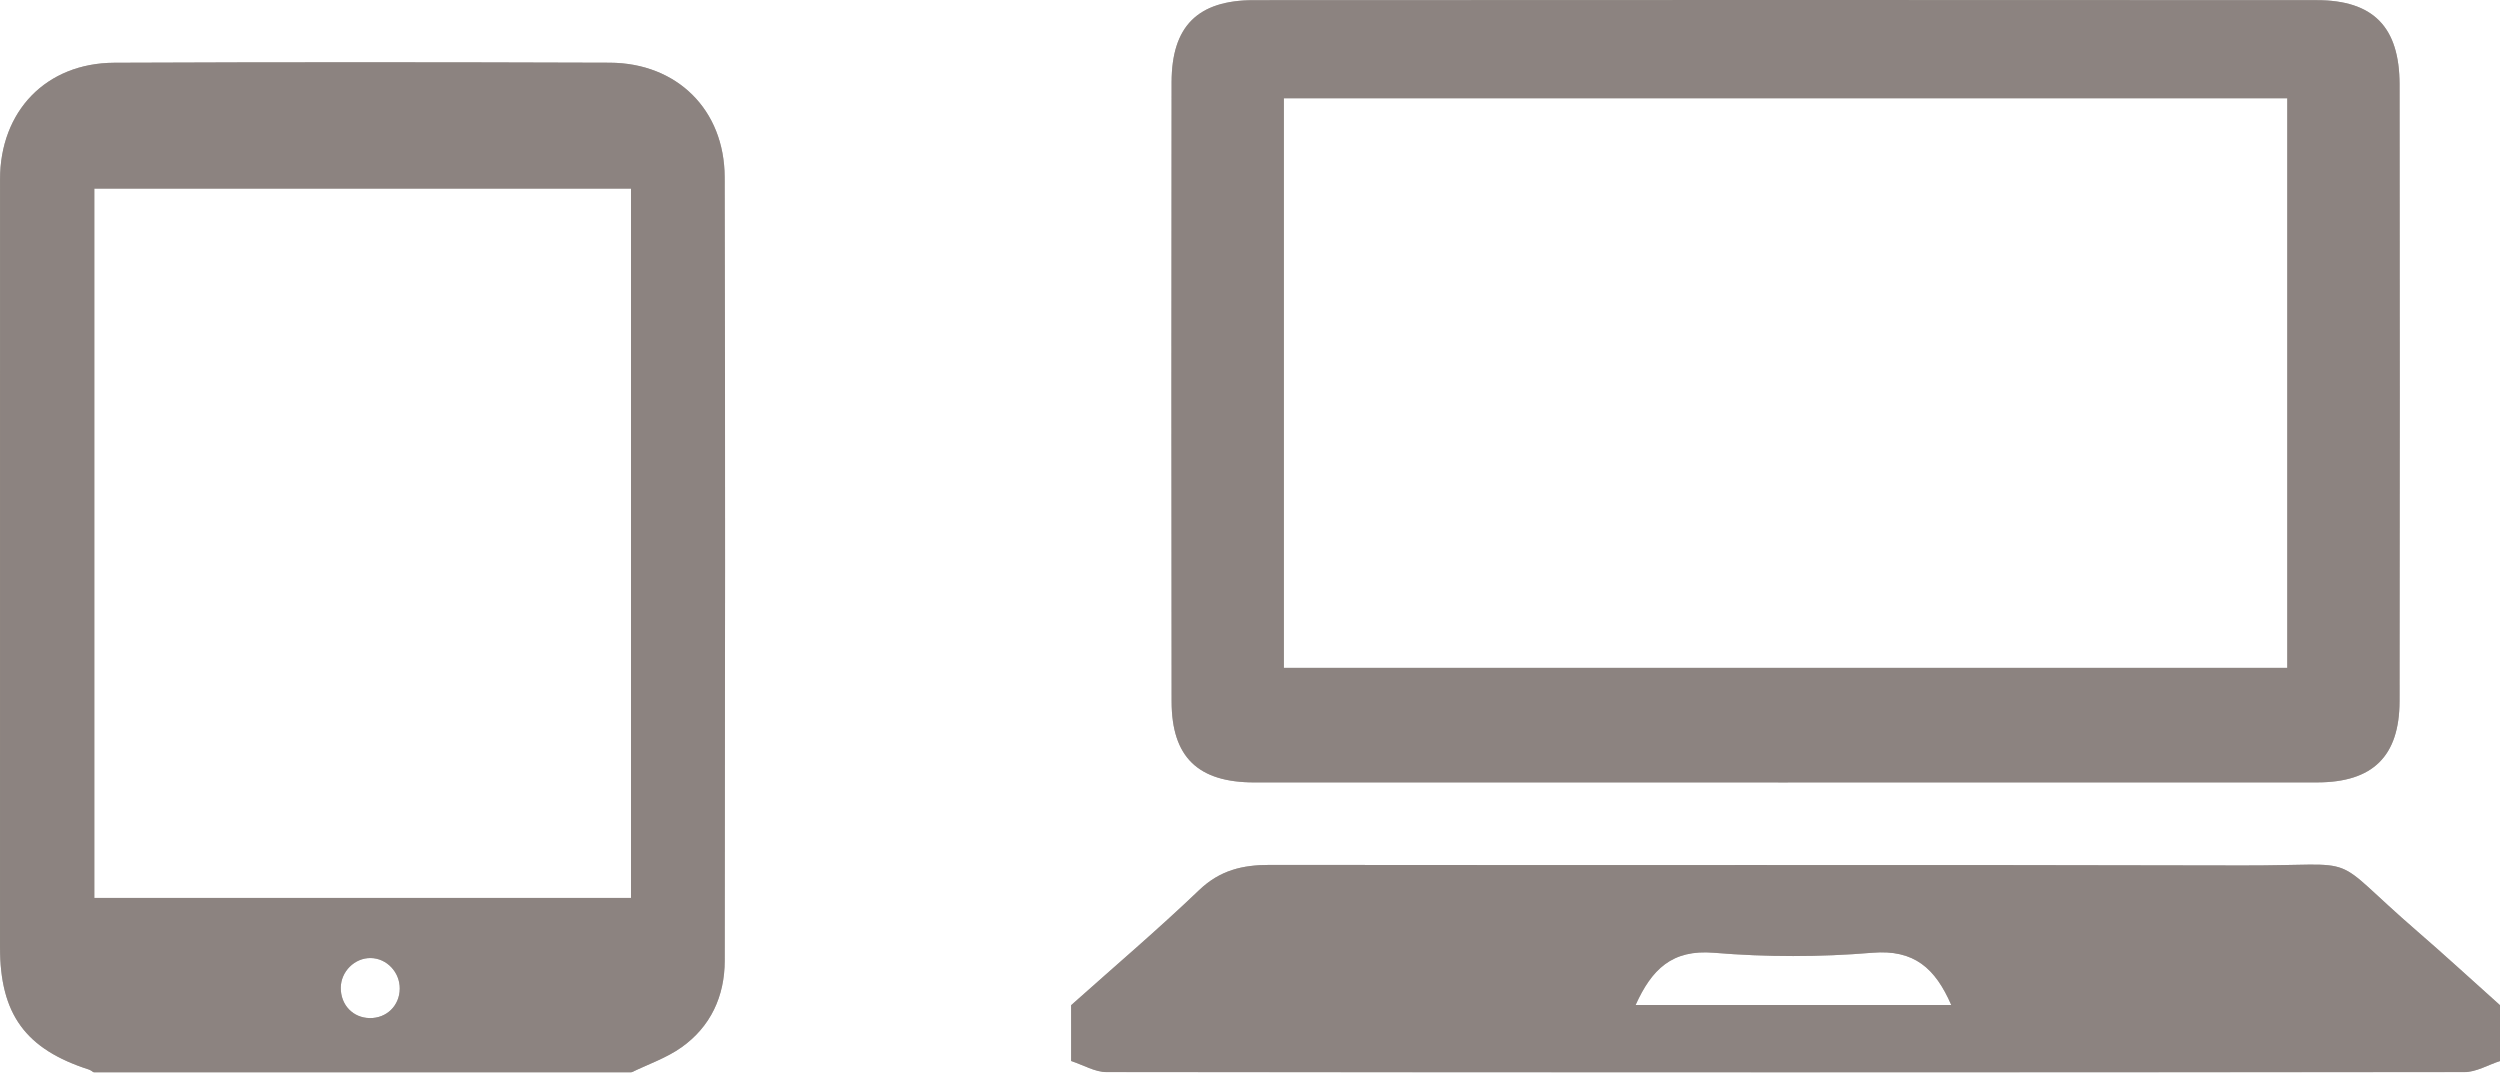
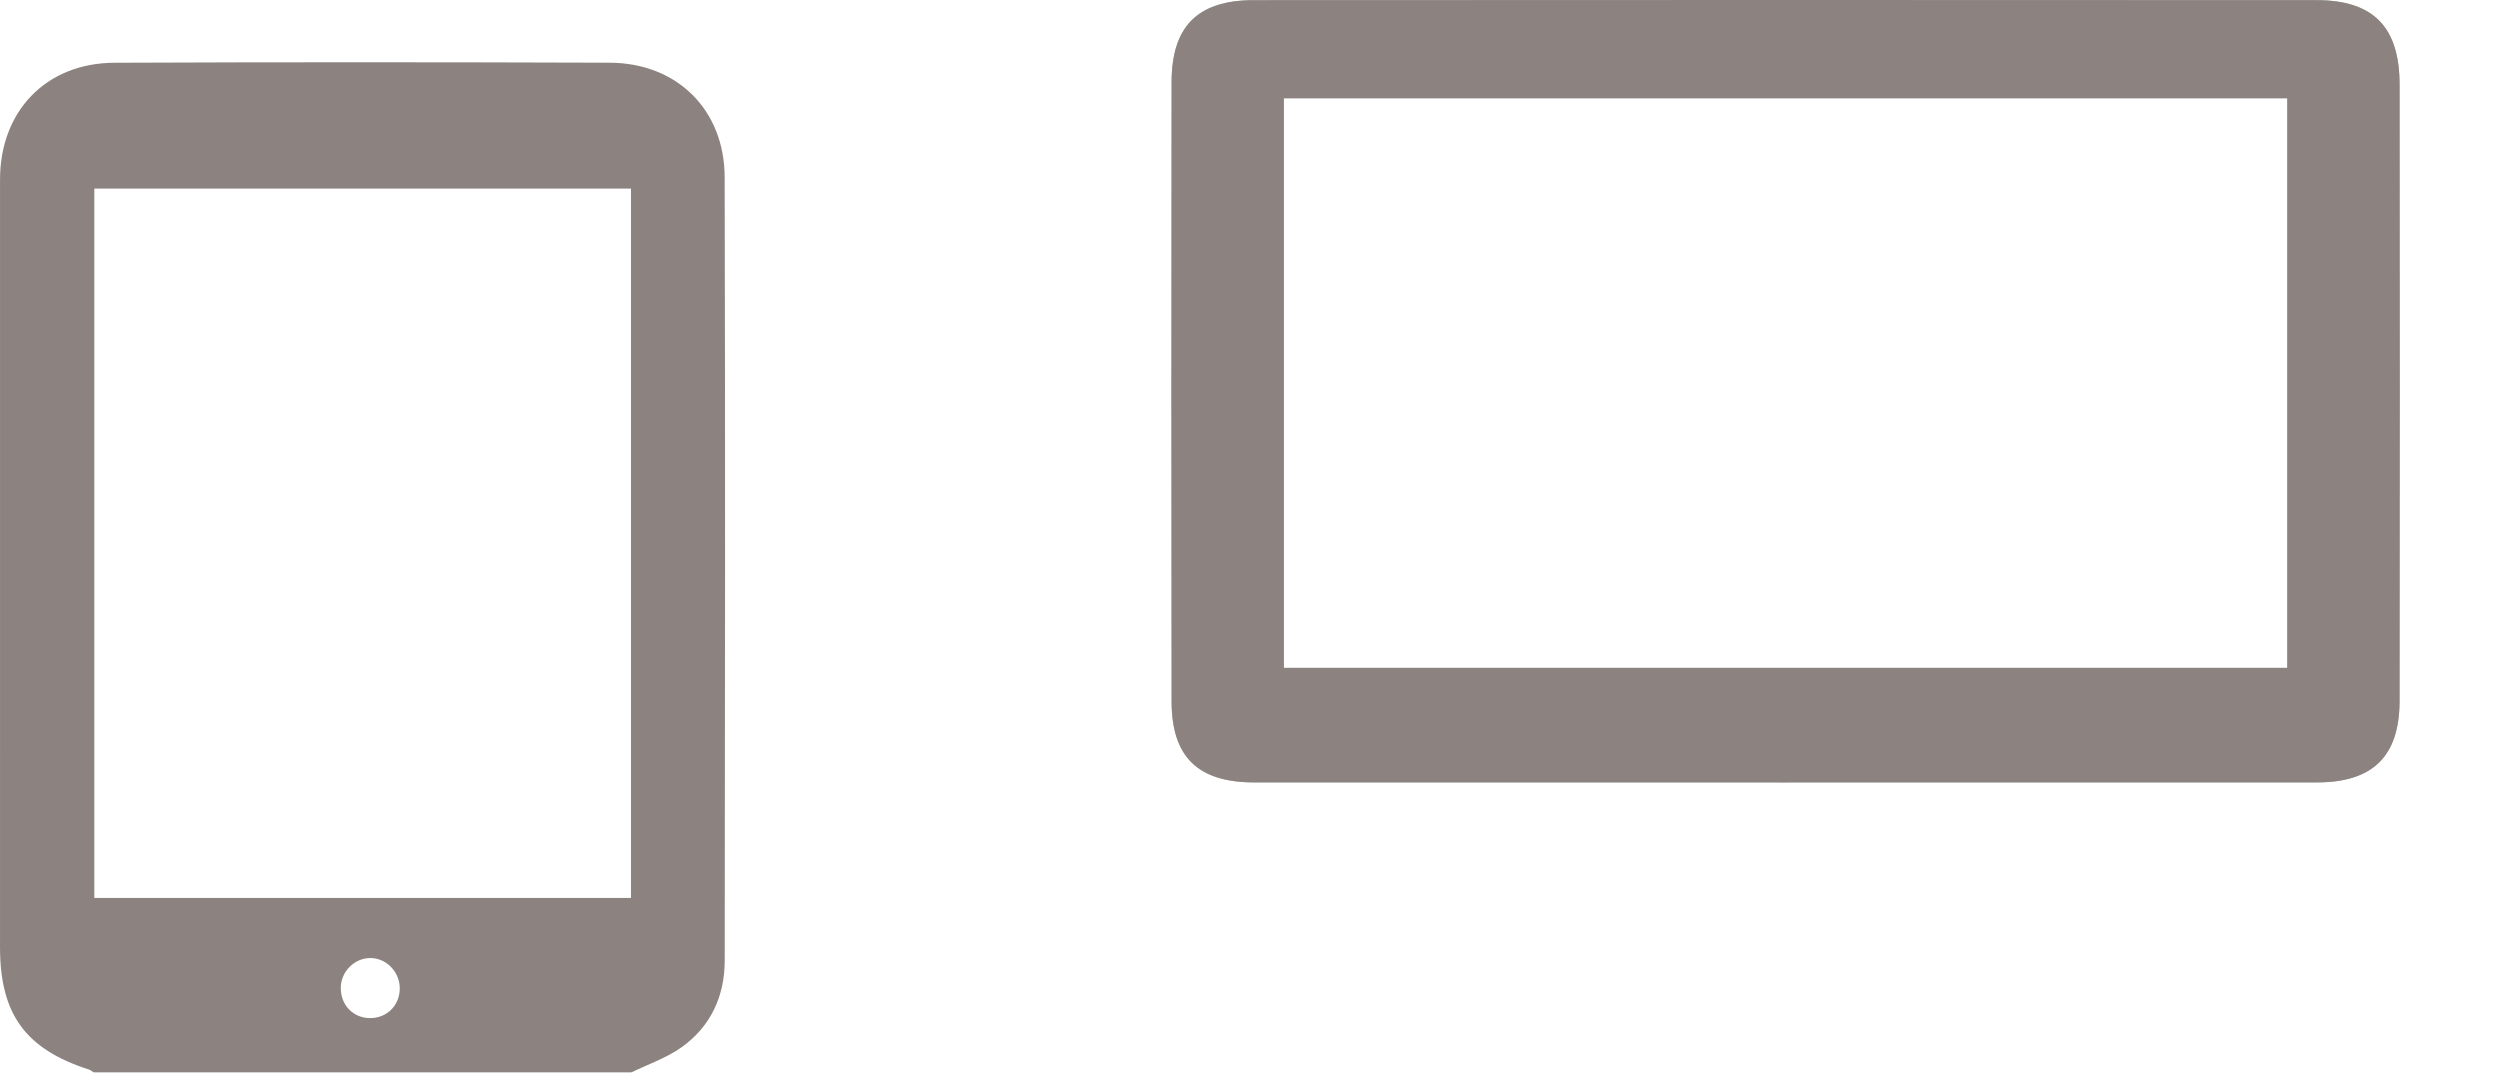
<svg xmlns="http://www.w3.org/2000/svg" version="1.1" x="0px" y="0px" viewBox="0 0 335.454 143.922" style="enable-background:new 0 0 335.454 143.922;" xml:space="preserve">
  <g id="背景">
</g>
  <g id="デザイン">
    <g style="opacity:0.6;">
      <g>
        <g>
          <path style="fill:#3F312B;" d="M84.669,143.922c-24.021,0-48.041,0-72.062,0c-0.224-0.138-0.432-0.329-0.675-0.408      c-8.518-2.742-11.93-7.427-11.93-16.417C0,92.759-0.002,58.421,0.004,24.083C0.006,14.914,6.18,8.46,15.344,8.42      C37.5,8.326,59.657,8.337,81.813,8.414c9.019,0.031,15.401,6.312,15.424,15.366c0.087,35.044,0.055,70.088,0.007,105.133      c-0.007,4.757-1.886,8.847-5.807,11.624C89.403,141.979,86.939,142.813,84.669,143.922z M84.669,25.303      c-24.183,0-48.066,0-72.013,0c0,31.837,0,63.491,0,95.187c24.105,0,48.051,0,72.013,0      C84.669,88.669,84.669,57.077,84.669,25.303z M53.639,132.673c0.025-2.223-1.743-4.092-3.899-4.122      c-2.157-0.03-4.008,1.814-4.015,4.001c-0.008,2.311,1.644,4.03,3.897,4.057C51.884,136.636,53.614,134.941,53.639,132.673z" />
        </g>
        <g>
-           <path style="fill:#3F312B;" d="M143.724,134.88c5.747-5.132,11.622-10.129,17.186-15.451c2.782-2.661,5.824-3.379,9.473-3.374      c43.525,0.057,87.05-0.038,130.575,0.074c16.724,0.043,10.937-1.937,23.415,8.853c3.746,3.239,7.391,6.596,11.082,9.898      c0,2.496,0,4.993,0,7.489c-1.606,0.52-3.211,1.492-4.818,1.494c-60.702,0.077-121.403,0.077-182.105,0      c-1.603-0.002-3.205-0.974-4.807-1.494C143.724,139.873,143.724,137.377,143.724,134.88z M219.465,134.855      c14.321,0,28.262,0,42.36,0c-2.138-4.92-4.97-7.483-10.594-7.013c-7.044,0.589-14.211,0.587-21.255,0.001      C224.317,127.373,221.624,130.093,219.465,134.855z" />
          <path style="fill:#3F312B;" d="M239.416,104.988c-23.707,0-47.414,0.005-71.121-0.003c-7.542-0.003-11.077-3.398-11.086-10.852      c-0.036-27.7-0.035-55.4-0.002-83.1c0.009-7.499,3.496-11.005,11.021-11.01c47.539-0.031,95.078-0.03,142.617-0.002      c7.607,0.005,11.125,3.59,11.134,11.319c0.035,27.575,0.036,55.15-0.003,82.725c-0.01,7.43-3.612,10.915-11.065,10.918      C287.08,104.994,263.248,104.987,239.416,104.988z M306.909,13.188c-45.107,0-89.835,0-134.637,0c0,25.603,0,50.886,0,76.427      c44.956,0,89.684,0,134.637,0C306.909,64.07,306.909,38.787,306.909,13.188z" />
        </g>
      </g>
      <g>
        <g style="opacity:0.6;">
-           <path style="fill:#3F312B;" d="M84.669,143.922c-24.021,0-48.041,0-72.062,0c-0.224-0.138-0.432-0.329-0.675-0.408      c-8.518-2.742-11.93-7.427-11.93-16.417C0,92.759-0.002,58.421,0.004,24.083C0.006,14.914,6.18,8.46,15.344,8.42      C37.5,8.326,59.657,8.337,81.813,8.414c9.019,0.031,15.401,6.312,15.424,15.366c0.087,35.044,0.055,70.088,0.007,105.133      c-0.007,4.757-1.886,8.847-5.807,11.624C89.403,141.979,86.939,142.813,84.669,143.922z M84.669,25.303      c-24.183,0-48.066,0-72.013,0c0,31.837,0,63.491,0,95.187c24.105,0,48.051,0,72.013,0      C84.669,88.669,84.669,57.077,84.669,25.303z M53.639,132.673c0.025-2.223-1.743-4.092-3.899-4.122      c-2.157-0.03-4.008,1.814-4.015,4.001c-0.008,2.311,1.644,4.03,3.897,4.057C51.884,136.636,53.614,134.941,53.639,132.673z" />
-         </g>
+           </g>
        <g style="opacity:0.6;">
-           <path style="fill:#3F312B;" d="M143.724,134.88c5.747-5.132,11.622-10.129,17.186-15.451c2.782-2.661,5.824-3.379,9.473-3.374      c43.525,0.057,87.05-0.038,130.575,0.074c16.724,0.043,10.937-1.937,23.415,8.853c3.746,3.239,7.391,6.596,11.082,9.898      c0,2.496,0,4.993,0,7.489c-1.606,0.52-3.211,1.492-4.818,1.494c-60.702,0.077-121.403,0.077-182.105,0      c-1.603-0.002-3.205-0.974-4.807-1.494C143.724,139.873,143.724,137.377,143.724,134.88z M219.465,134.855      c14.321,0,28.262,0,42.36,0c-2.138-4.92-4.97-7.483-10.594-7.013c-7.044,0.589-14.211,0.587-21.255,0.001      C224.317,127.373,221.624,130.093,219.465,134.855z" />
          <path style="fill:#3F312B;" d="M239.416,104.988c-23.707,0-47.414,0.005-71.121-0.003c-7.542-0.003-11.077-3.398-11.086-10.852      c-0.036-27.7-0.035-55.4-0.002-83.1c0.009-7.499,3.496-11.005,11.021-11.01c47.539-0.031,95.078-0.03,142.617-0.002      c7.607,0.005,11.125,3.59,11.134,11.319c0.035,27.575,0.036,55.15-0.003,82.725c-0.01,7.43-3.612,10.915-11.065,10.918      C287.08,104.994,263.248,104.987,239.416,104.988z M306.909,13.188c-45.107,0-89.835,0-134.637,0c0,25.603,0,50.886,0,76.427      c44.956,0,89.684,0,134.637,0C306.909,64.07,306.909,38.787,306.909,13.188z" />
        </g>
      </g>
    </g>
  </g>
  <g id="フッダー">
</g>
  <g id="ヘッダー">
</g>
</svg>